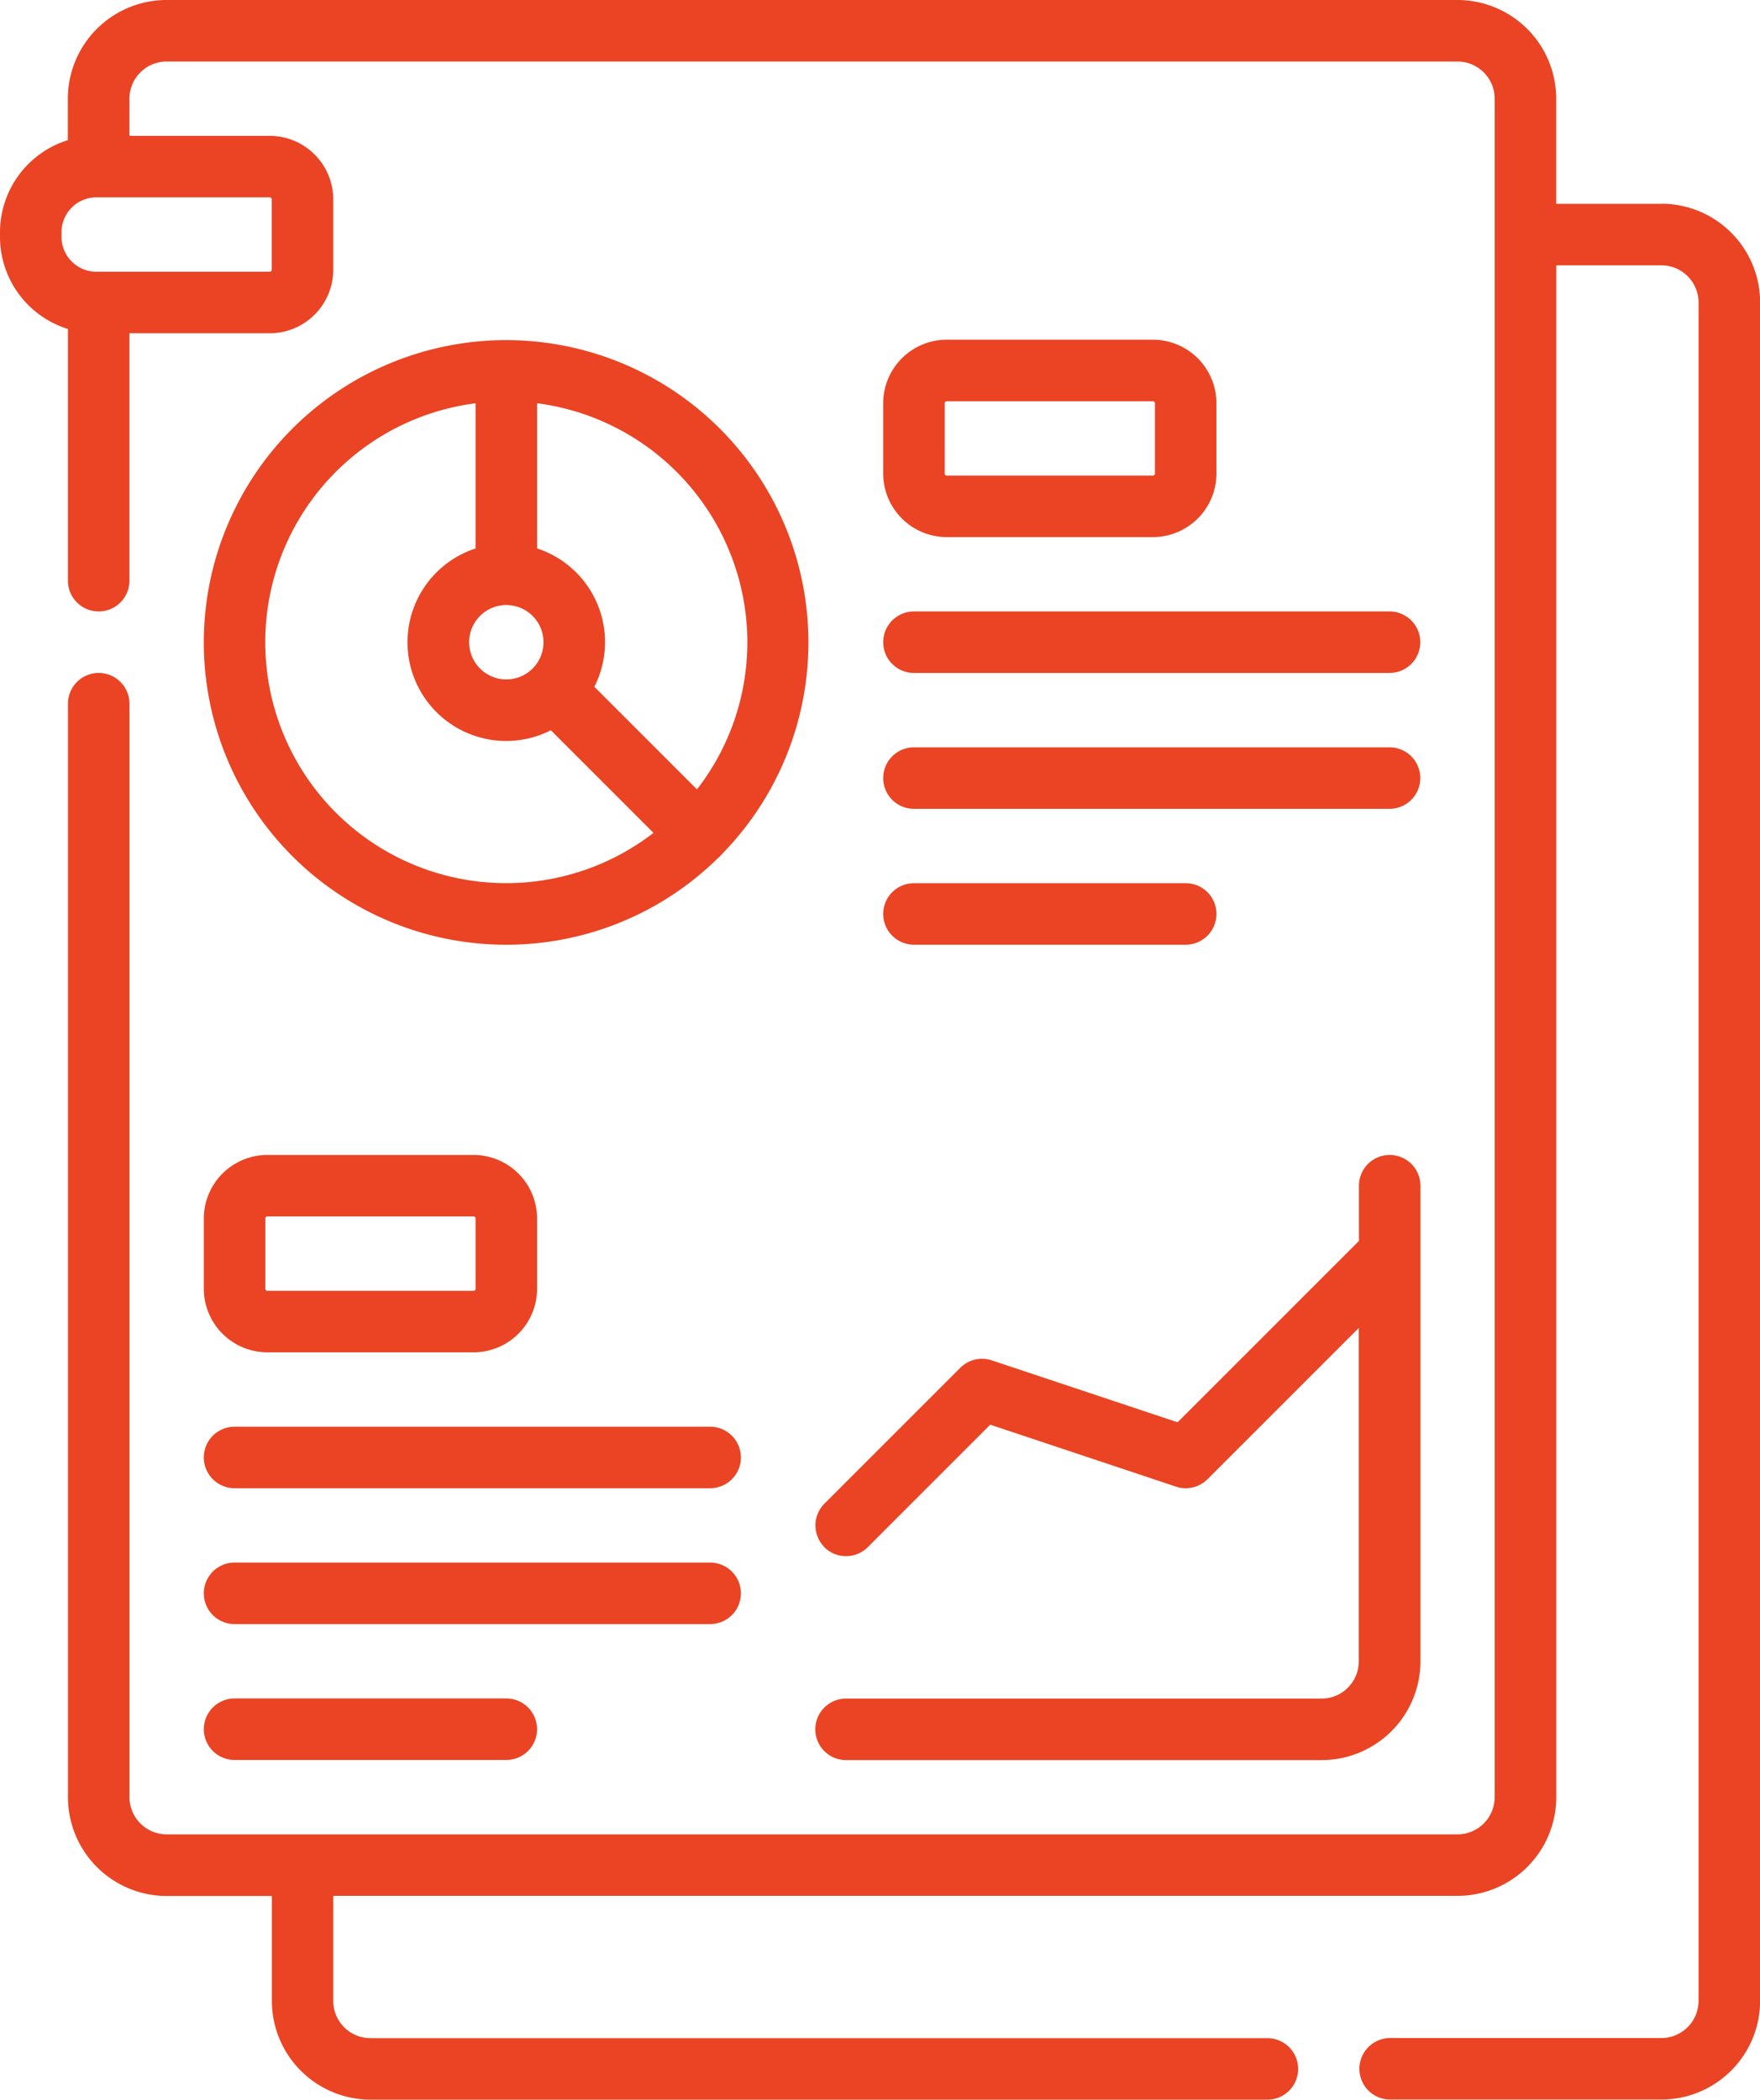
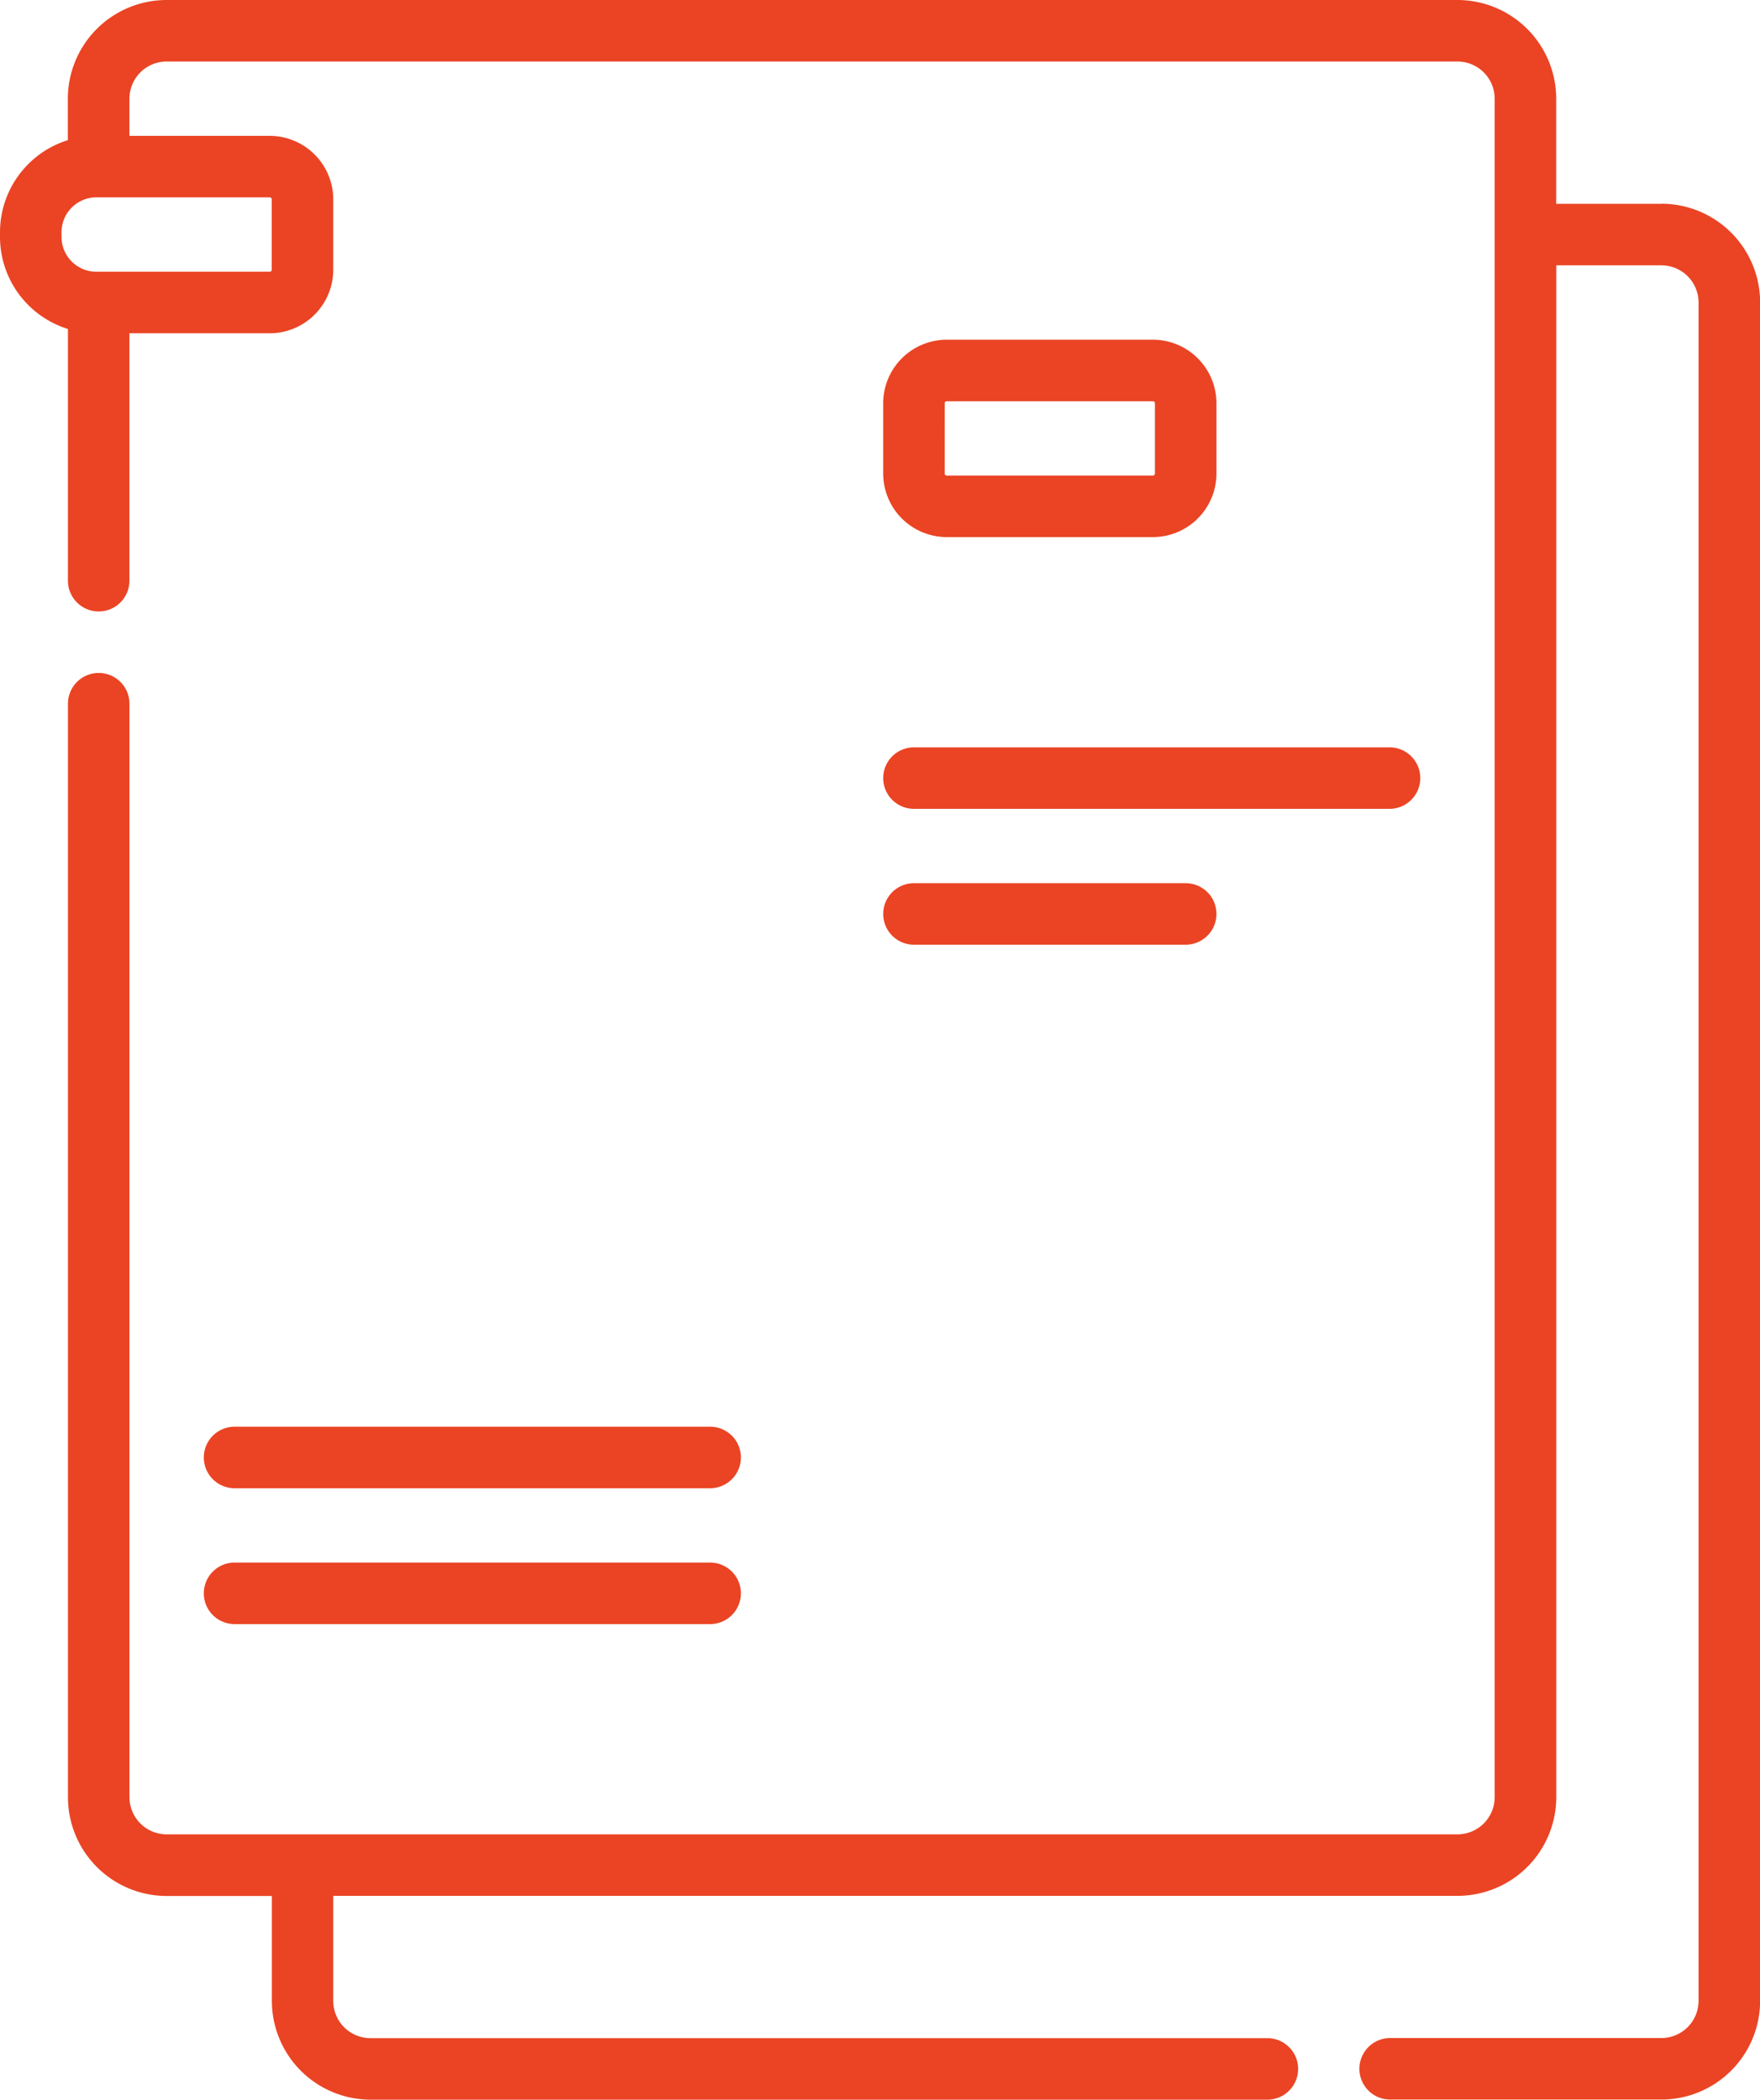
<svg xmlns="http://www.w3.org/2000/svg" width="71.248" height="85" viewBox="0 0 71.248 85">
  <g id="Group_1113" data-name="Group 1113" transform="translate(-41.417)">
    <path id="Path_2692" data-name="Path 2692" d="M108.67,8.251h-4.255V4a4,4,0,0,0-4-4H48.163a4,4,0,0,0-4,4V5.674A3.908,3.908,0,0,0,41.417,9.4V9.59a3.908,3.908,0,0,0,2.75,3.728v10.19a1.245,1.245,0,1,0,2.49,0V13.492h5.678a2.576,2.576,0,0,0,2.573-2.573V8.074A2.576,2.576,0,0,0,52.335,5.5H46.657V4A1.507,1.507,0,0,1,48.163,2.49h52.256A1.507,1.507,0,0,1,101.924,4V72.754a1.507,1.507,0,0,1-1.505,1.505H48.163a1.507,1.507,0,0,1-1.505-1.505V28.488a1.245,1.245,0,0,0-2.49,0V72.754a4,4,0,0,0,4,4h4.255V81a4,4,0,0,0,4,4h36.3a1.245,1.245,0,1,0,0-2.49h-36.3A1.507,1.507,0,0,1,54.908,81V76.749h45.51a4,4,0,0,0,4-4V10.741h4.255a1.507,1.507,0,0,1,1.505,1.505V81a1.507,1.507,0,0,1-1.505,1.505H97.693a1.245,1.245,0,1,0,0,2.49H108.67a4,4,0,0,0,4-4V12.247a4,4,0,0,0-4-4ZM52.418,8.074v2.844a.083.083,0,0,1-.083.083H45.318A1.413,1.413,0,0,1,43.907,9.59V9.4a1.413,1.413,0,0,1,1.411-1.411h7.017a.083.083,0,0,1,.083.083Z" transform="translate(0)" fill="#ea4424" />
-     <path id="Path_2693" data-name="Path 2693" d="M103.362,107.327a12.2,12.2,0,0,0,8.549-3.49,1.281,1.281,0,0,0,.11-.1,1.259,1.259,0,0,0,.1-.11,12.238,12.238,0,1,0-8.757,3.7Zm9.756-12.246a9.7,9.7,0,0,1-2.038,5.957l-4.154-4.154a3.991,3.991,0,0,0-2.319-5.6V85.406A9.769,9.769,0,0,1,113.119,95.08Zm-9.756-1.505a1.505,1.505,0,1,1-1.505,1.505A1.507,1.507,0,0,1,103.362,93.575Zm-1.245-8.169v5.878a3.995,3.995,0,1,0,3.048,7.36l4.154,4.154a9.753,9.753,0,1,1-7.2-17.392Z" transform="translate(-41.448 -69.082)" fill="#ea4424" />
    <path id="Path_2694" data-name="Path 2694" d="M259.356,90.825H267.7a2.576,2.576,0,0,0,2.573-2.573V85.407a2.576,2.576,0,0,0-2.573-2.573h-8.345a2.576,2.576,0,0,0-2.573,2.573v2.844A2.576,2.576,0,0,0,259.356,90.825Zm-.083-5.418a.083.083,0,0,1,.083-.083H267.7a.083.083,0,0,1,.083.083v2.844a.083.083,0,0,1-.083.083h-8.345a.083.083,0,0,1-.083-.083Z" transform="translate(-179.612 -69.082)" fill="#ea4424" />
-     <path id="Path_2695" data-name="Path 2695" d="M258.028,151.591H277.28a1.245,1.245,0,0,0,0-2.49H258.028a1.245,1.245,0,0,0,0,2.49Z" transform="translate(-179.612 -124.348)" fill="#ea4424" />
    <path id="Path_2696" data-name="Path 2696" d="M258.028,184.723H277.28a1.245,1.245,0,0,0,0-2.49H258.028a1.245,1.245,0,1,0,0,2.49Z" transform="translate(-179.612 -151.979)" fill="#ea4424" />
    <path id="Path_2697" data-name="Path 2697" d="M258.028,217.857h11a1.245,1.245,0,0,0,0-2.49h-11a1.245,1.245,0,1,0,0,2.49Z" transform="translate(-179.612 -179.613)" fill="#ea4424" />
-     <path id="Path_2698" data-name="Path 2698" d="M91.116,287.051a2.576,2.576,0,0,0,2.573,2.573h8.345a2.576,2.576,0,0,0,2.573-2.573v-2.845a2.576,2.576,0,0,0-2.573-2.573H93.689a2.576,2.576,0,0,0-2.573,2.573Zm2.49-2.845a.083.083,0,0,1,.083-.083h8.345a.083.083,0,0,1,.083.083v2.845a.083.083,0,0,1-.083.083H93.689a.083.083,0,0,1-.083-.083Z" transform="translate(-41.448 -234.878)" fill="#ea4424" />
    <path id="Path_2699" data-name="Path 2699" d="M92.361,350.389h19.252a1.245,1.245,0,1,0,0-2.49H92.361a1.245,1.245,0,1,0,0,2.49Z" transform="translate(-41.448 -290.142)" fill="#ea4424" />
    <path id="Path_2700" data-name="Path 2700" d="M92.361,383.523h19.252a1.245,1.245,0,0,0,0-2.49H92.361a1.245,1.245,0,0,0,0,2.49Z" transform="translate(-41.448 -317.776)" fill="#ea4424" />
-     <path id="Path_2701" data-name="Path 2701" d="M92.361,416.656h11a1.245,1.245,0,1,0,0-2.49h-11a1.245,1.245,0,0,0,0,2.49Z" transform="translate(-41.448 -345.408)" fill="#ea4424" />
-     <path id="Path_2702" data-name="Path 2702" d="M240.581,297.511a1.246,1.246,0,0,0,1.761,0l4.956-4.957,7.521,2.507a1.247,1.247,0,0,0,1.274-.3l6.125-6.125v13.5a1.507,1.507,0,0,1-1.505,1.505H241.462a1.245,1.245,0,1,0,0,2.49h19.252a4,4,0,0,0,4-4V282.879a1.245,1.245,0,0,0-2.49,0v2.235l-7.342,7.342-7.521-2.507a1.246,1.246,0,0,0-1.274.3l-5.5,5.5a1.245,1.245,0,0,0,0,1.761Z" transform="translate(-165.795 -234.878)" fill="#ea4424" />
  </g>
</svg>